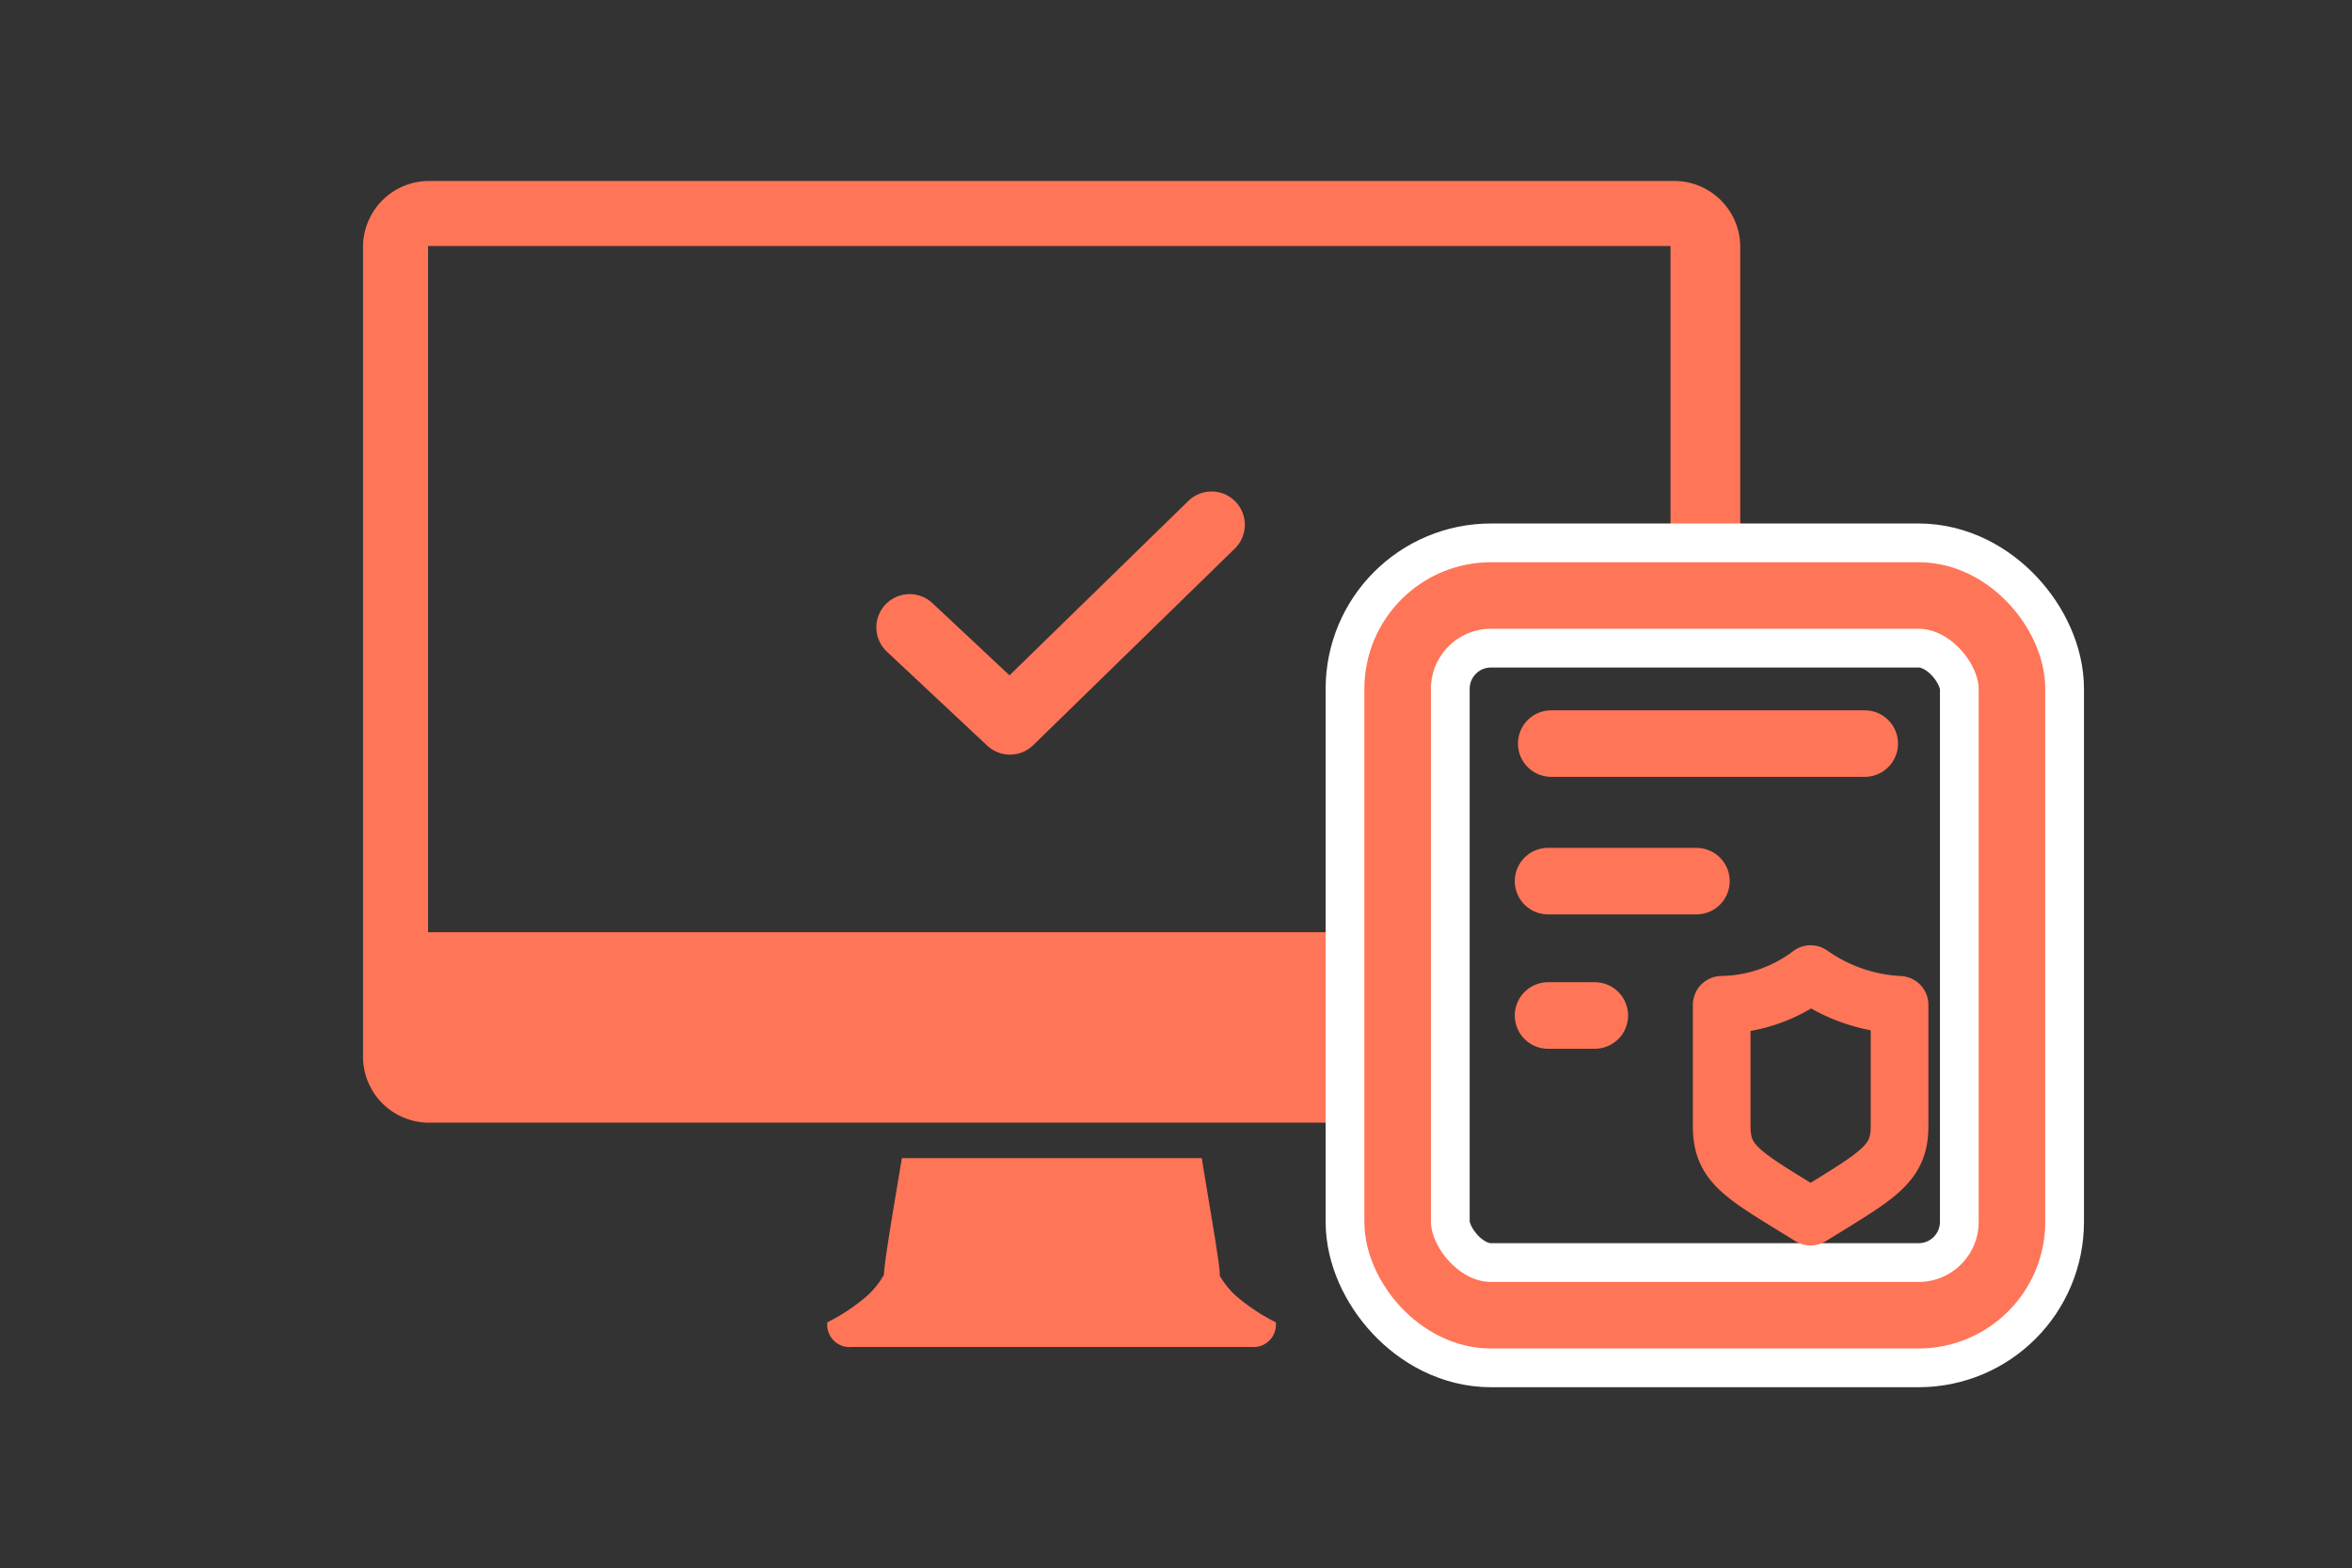
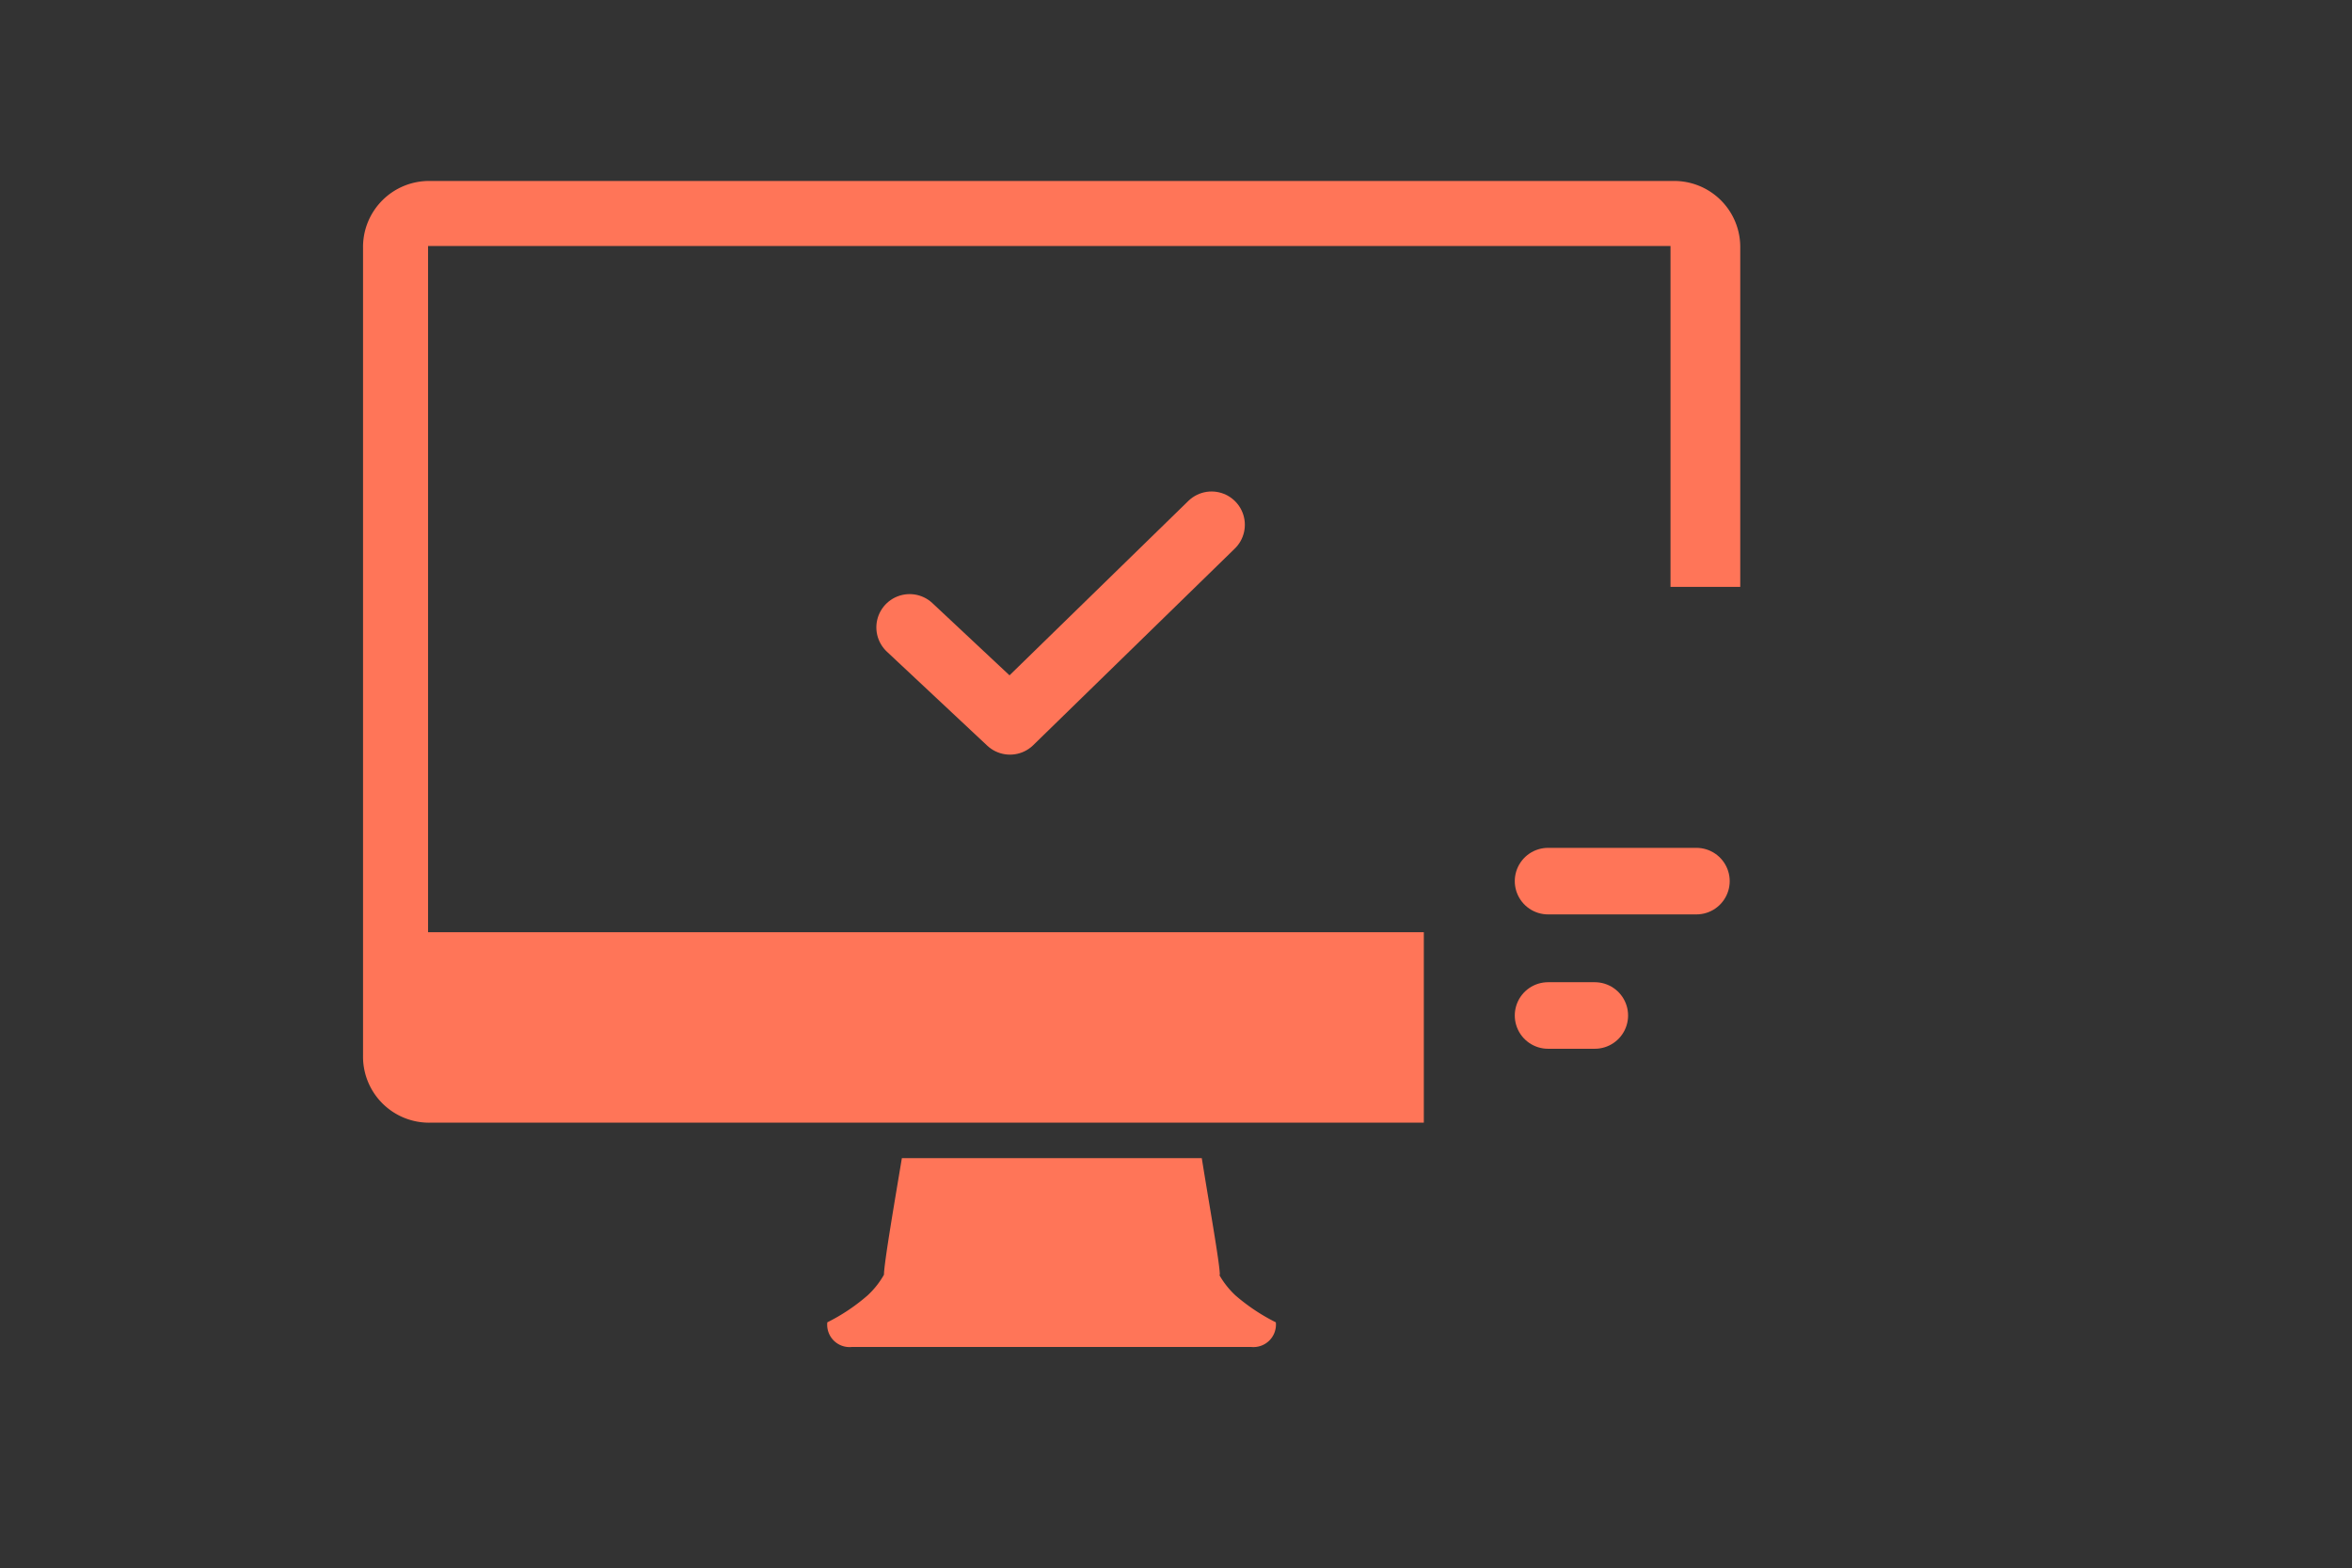
<svg xmlns="http://www.w3.org/2000/svg" viewBox="0 0 185.16 123.48">
  <rect x="0" y="0" width="185.16" height="123.48" fill="#333333" stroke="none" />
  <defs>
    <style>.cls-1{fill:#ff7558;fill-rule:evenodd;}.cls-2,.cls-3,.cls-4,.cls-5,.cls-6{fill:none;}.cls-2{stroke:#fff;stroke-width:11.34px;}.cls-2,.cls-3,.cls-4{stroke-miterlimit:10;}.cls-3,.cls-4,.cls-5,.cls-6{stroke:#ff7558;}.cls-3,.cls-4,.cls-6{stroke-width:5.24px;}.cls-4,.cls-6{stroke-linecap:round;}.cls-5,.cls-6{stroke-linejoin:round;}.cls-5{stroke-width:4.54px;}</style>
  </defs>
  <title>Securities Reporting</title>
  <g id="Security">
    <path class="cls-1" d="M33.7,19.37h97.81V46.21H137V19.54a5.2,5.2,0,0,0-5.3-5.29H33.88a5.2,5.2,0,0,0-5.3,5.29V83.11a5.2,5.2,0,0,0,5.3,5.29h78.21v-15H33.7Zm62.33,81c0-.88-.89-5.83-1.42-9.18H71c-.53,3.18-1.41,8.3-1.41,9.18A6.68,6.68,0,0,1,68.3,102a15,15,0,0,1-3.17,2.12,1.76,1.76,0,0,0,1.94,1.94H98.5a1.77,1.77,0,0,0,1.94-1.94A15.25,15.25,0,0,1,97.26,102,6.78,6.78,0,0,1,96,100.41Z" />
-     <rect class="cls-2" x="110.03" y="46.89" width="48.36" height="56.67" rx="7.35" />
-     <rect class="cls-3" x="110.03" y="46.89" width="48.36" height="56.67" rx="7.35" />
-     <line class="cls-4" x1="122.12" y1="58.55" x2="146.8" y2="58.55" />
    <line class="cls-4" x1="121.87" y1="69.38" x2="133.55" y2="69.38" />
    <line class="cls-4" x1="121.87" y1="79.96" x2="125.55" y2="79.96" />
-     <path class="cls-5" d="M142.54,76.7a13.27,13.27,0,0,0,7,2.42v9.57c0,3-1.69,3.83-7,7.11-5.31-3.28-7-4.07-7-7.11V79.12A11.91,11.91,0,0,0,142.54,76.7Z" />
    <polyline class="cls-6" points="71.61 49.4 79.51 56.8 95.38 41.32" />
  </g>
</svg>